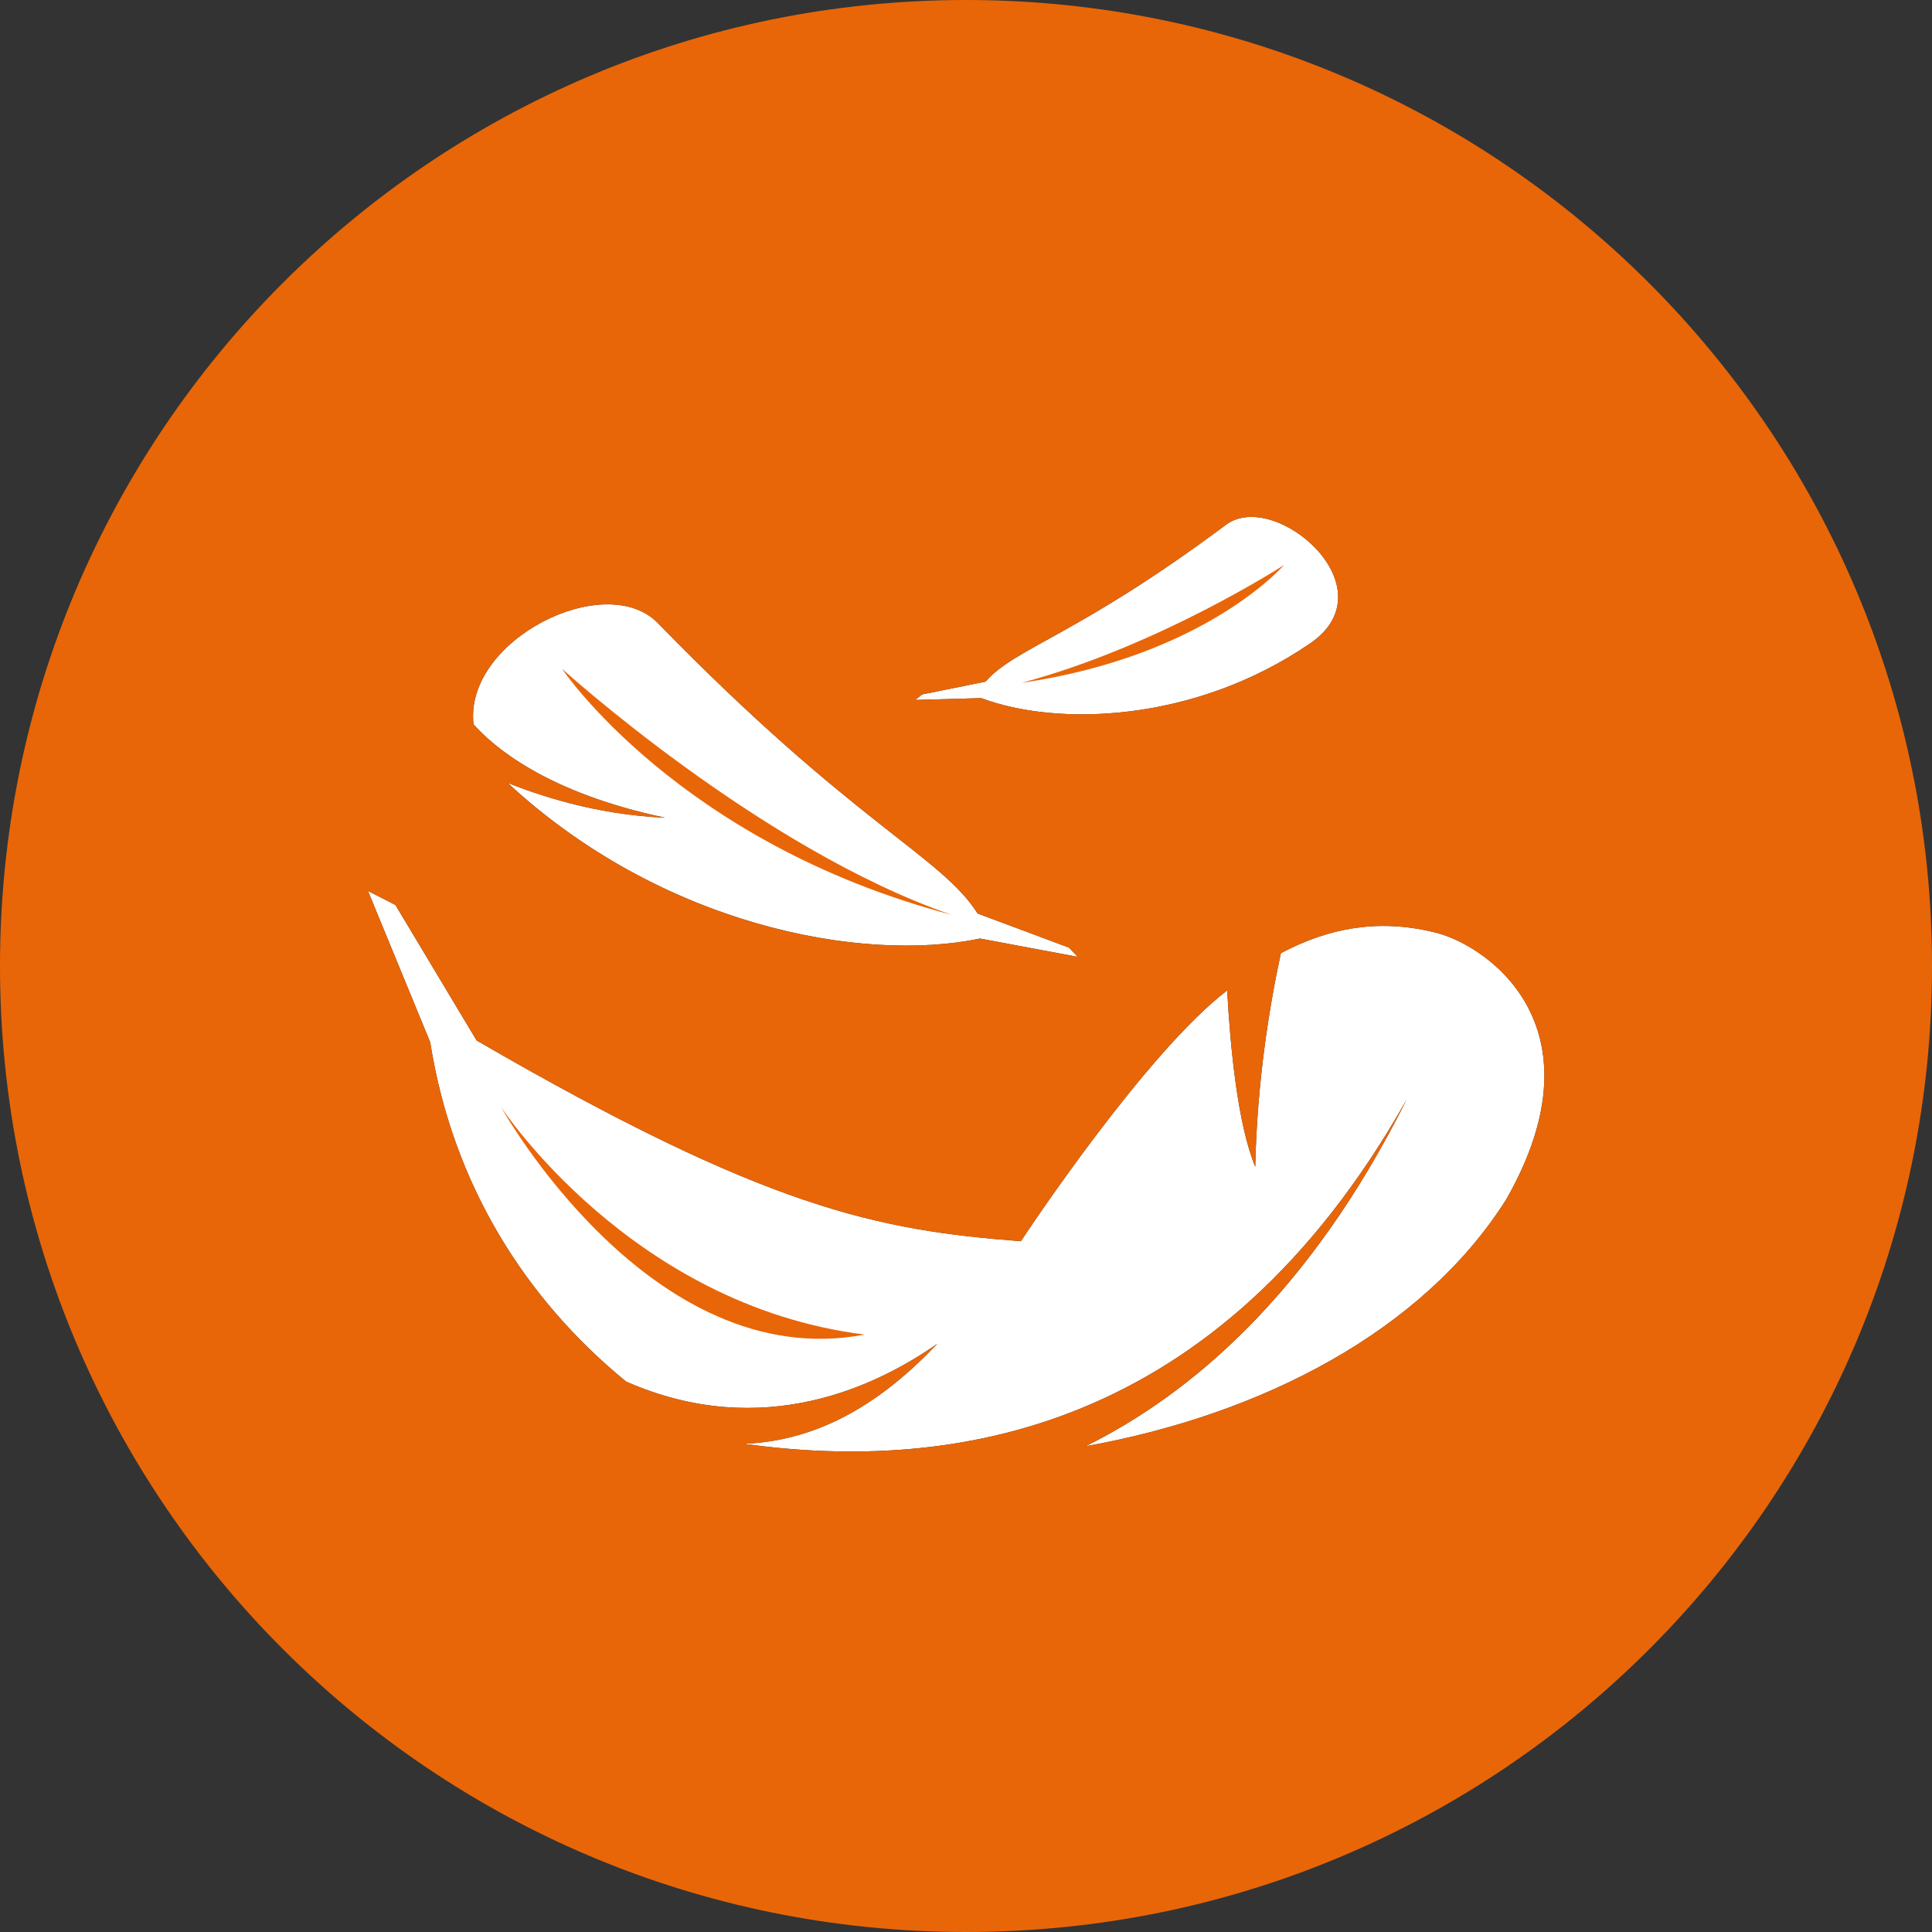
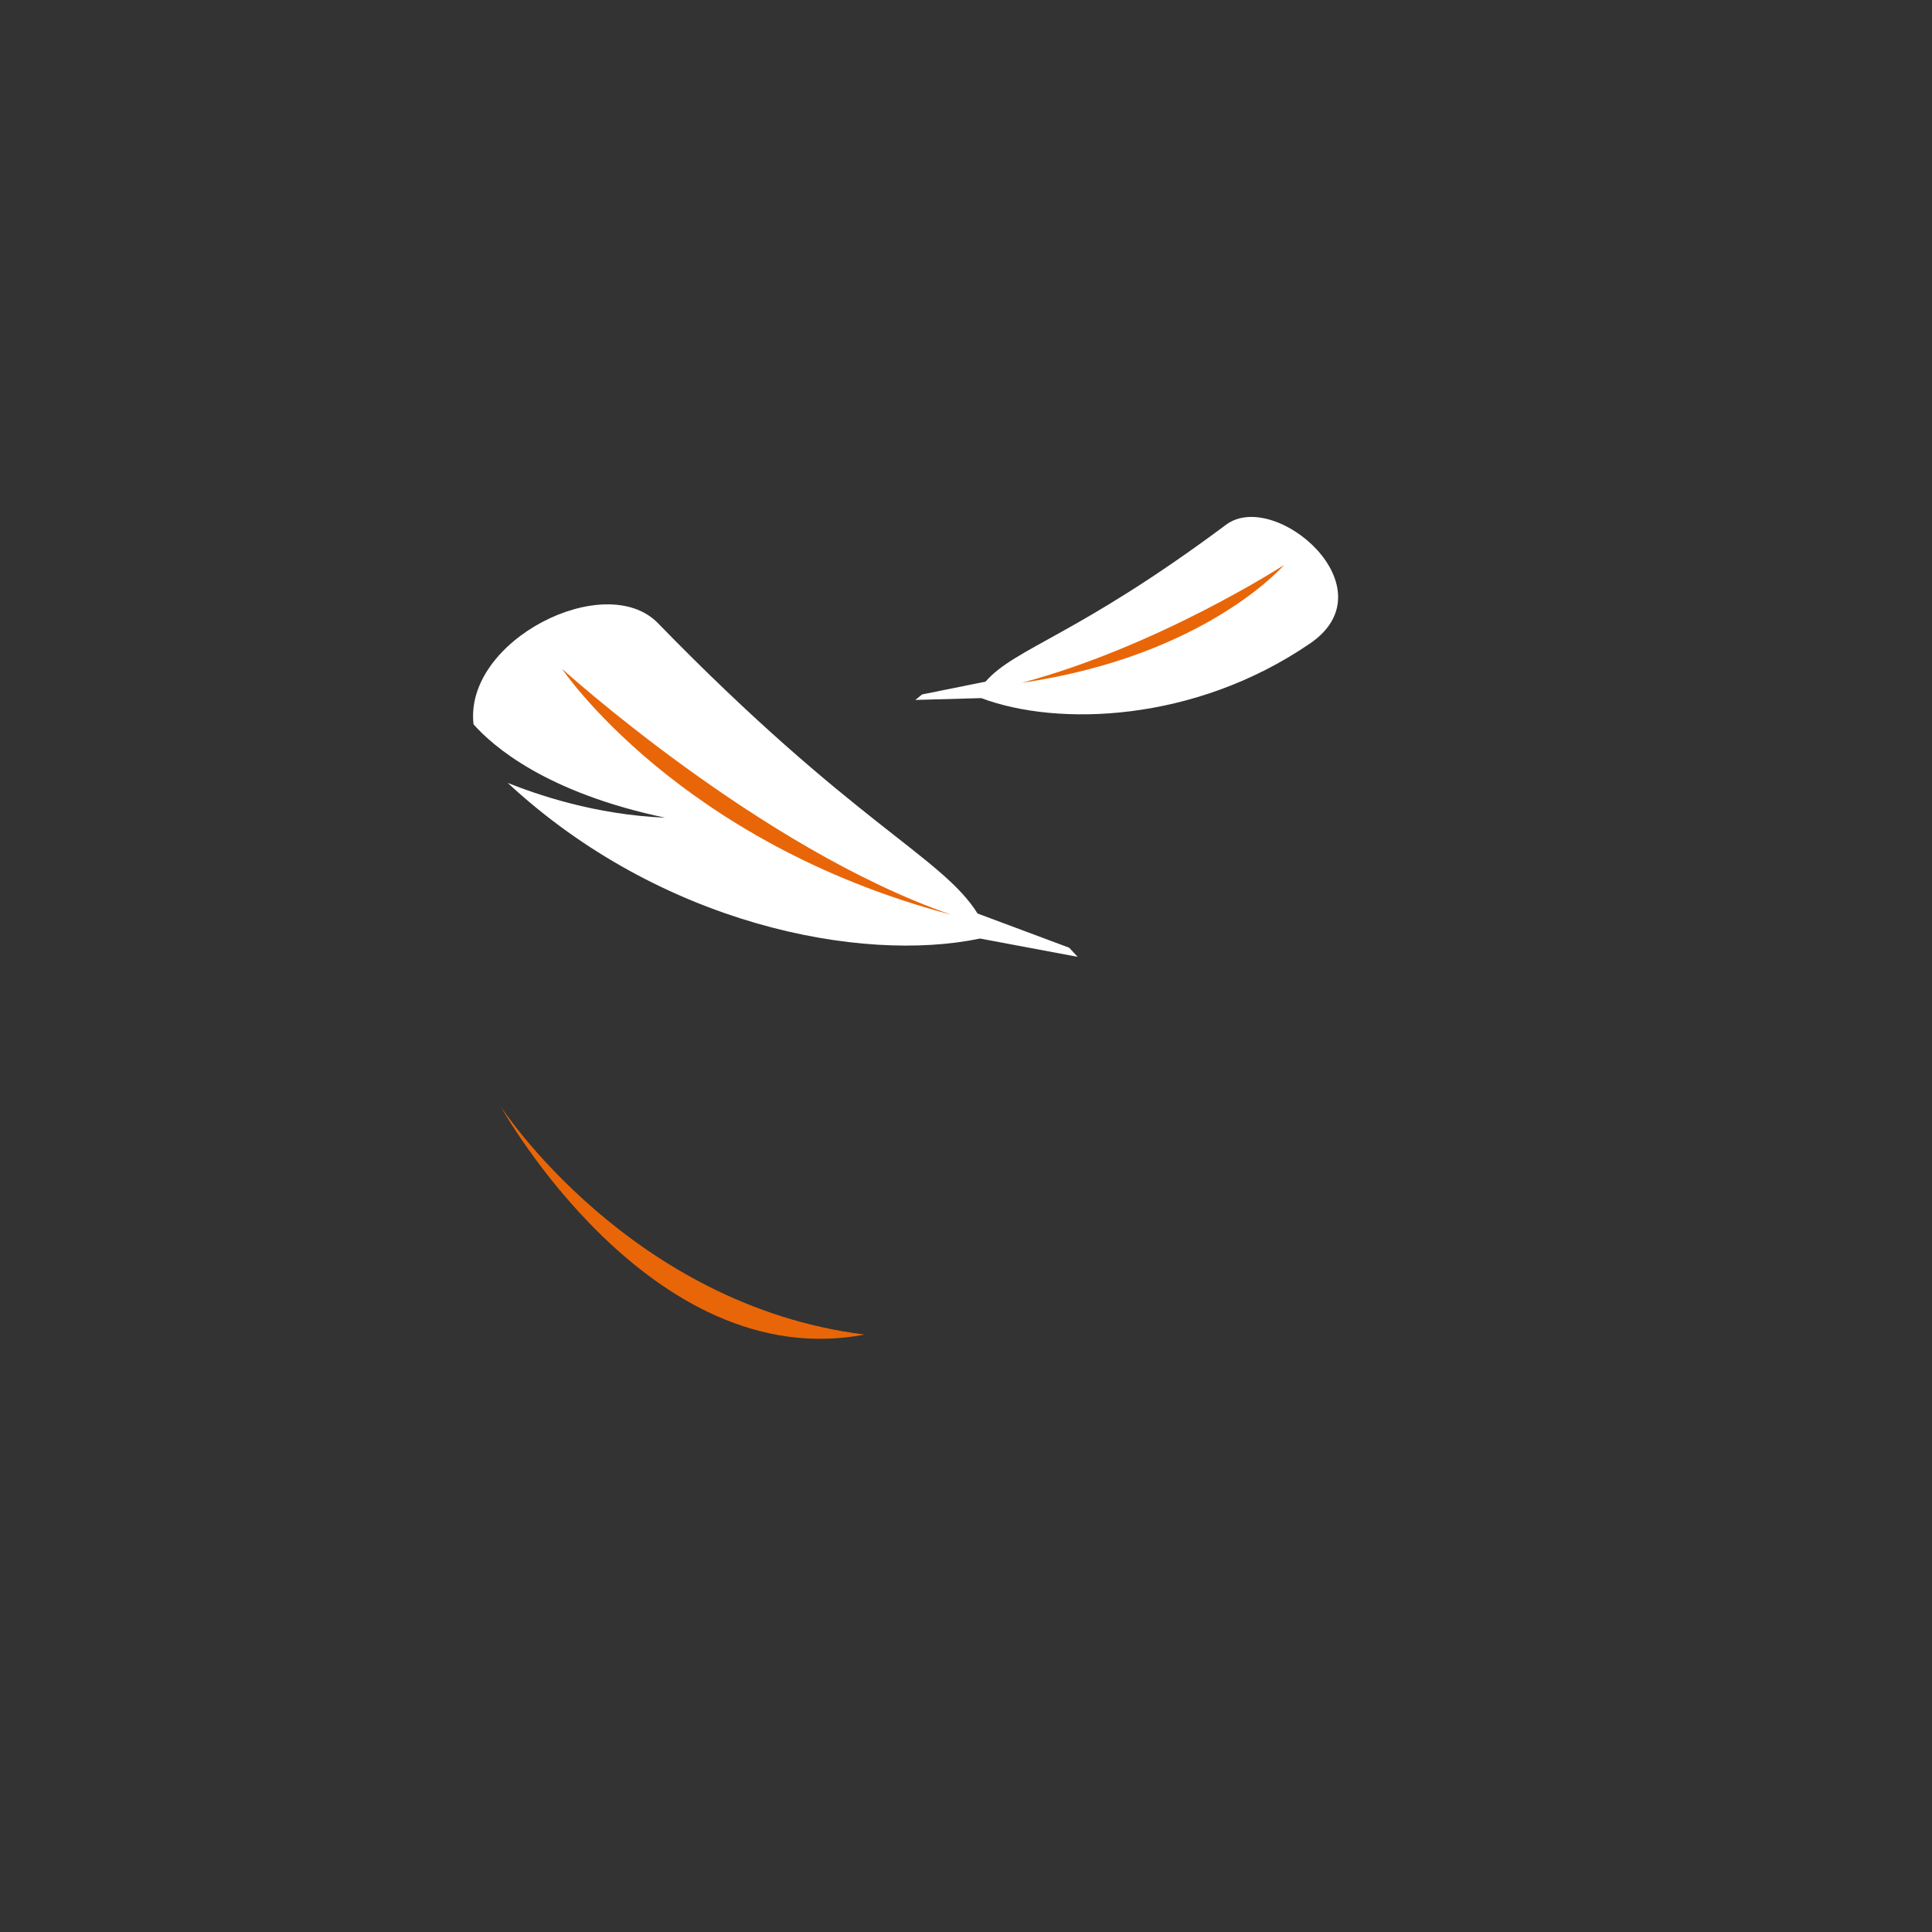
<svg xmlns="http://www.w3.org/2000/svg" version="1.1" id="Warstwa_1" x="0px" y="0px" viewBox="0 0 316.6 316.6" style="enable-background:new 0 0 316.6 316.6;" xml:space="preserve">
  <rect x="0" y="0" width="316.6" height="316.6" fill="#333333" stroke="none" />
  <style type="text/css">
	.st0{fill:#FFFFFF;}
	.st1{fill:#E86608;}
</style>
  <g>
    <path class="st0" d="M77.6,118.7c-1.6-13.8,21.6-25.4,30.2-16.6c32,32.9,46.5,38.2,52.4,47.6l15,5.6l1.4,1.5l-16-3   c-19.6,4.1-52.4-2.3-77.4-25.5c4.8,1.9,14.2,5.2,25.8,5.7C89.5,129.9,80.8,122.3,77.6,118.7z" />
    <path class="st0" d="M160.8,114.4l-10.8,0.3l1.1-0.9l10.4-2.1c4.9-5.6,15-7.5,39.4-25.7c8-6,27.2,10.4,13.7,19.5   C195.7,118.4,173.3,119.1,160.8,114.4z" />
-     <path class="st0" d="M246.8,196.6c-13.6,21.5-39.9,35.2-68.9,40.4c17.1-8.5,36.6-24.8,52.6-56.8c-30.9,54.8-74.7,61.1-108.6,56.4   c12.6-0.5,22.8-7,31.7-16.4c-9.7,6.8-28.5,16.1-51,6.2c-16.4-13.4-28.4-32.2-32.1-55.6L60.3,146l4.5,2.3l13.3,22.2   c47.6,27.6,65.7,31.1,89.2,32.9c1.3-2,20.6-31,33.8-41.1c0.5,9.2,1.7,21.9,4.6,28.9c0.3-14.2,2.4-26.7,4.2-35   c7.9-4.2,16-5.6,24.8-3.5C243,154.4,263.3,167.7,246.8,196.6z" />
    <g>
      <path class="st1" d="M155.9,149.9c-31.3-10.8-63.8-40.3-63.8-40.3S111.2,138.1,155.9,149.9z" />
      <path class="st1" d="M82.1,181.4c0,0,24.4,44,59.6,37.3C103.3,213.9,82.1,181.4,82.1,181.4z" />
-       <path class="st1" d="M158.3,0C70.9,0,0,70.8,0,158.3c0,87.4,70.8,158.3,158.3,158.3s158.3-70.8,158.3-158.3    C316.6,70.9,245.7,0,158.3,0z M246.8,196.6c-13.6,21.5-39.9,35.2-68.9,40.4c17.1-8.5,36.6-24.8,52.6-56.8    c-30.9,54.8-74.7,61.1-108.6,56.4c12.6-0.5,22.8-7,31.7-16.4c-9.7,6.8-28.5,16.1-51,6.2c-16.4-13.4-28.4-32.2-32.1-55.6L60.3,146    l4.5,2.3l13.3,22.2c47.6,27.6,65.7,31.1,89.2,32.9c1.3-2,20.6-31,33.8-41.1c0.5,9.2,1.7,21.9,4.6,28.9c0.3-14.2,2.4-26.7,4.2-35    c7.9-4.2,16-5.6,24.8-3.5C243,154.4,263.3,167.7,246.8,196.6z M77.6,118.7c-1.6-13.8,21.6-25.4,30.2-16.6    c32,32.9,46.5,38.2,52.4,47.6l15,5.6l1.4,1.5l-16-3c-19.6,4.1-52.4-2.3-77.4-25.5c4.8,1.9,14.2,5.2,25.8,5.7    C89.5,129.9,80.8,122.3,77.6,118.7z M160.8,114.4l-10.8,0.3l1.1-0.9l10.4-2.1c4.9-5.6,15-7.5,39.4-25.7c8-6,27.2,10.4,13.7,19.5    C195.7,118.4,173.3,119.1,160.8,114.4z" />
      <path class="st1" d="M210.4,92.6c0,0-20.5,13.3-43,19.3C197.6,107.5,210.4,92.6,210.4,92.6z" />
    </g>
  </g>
</svg>